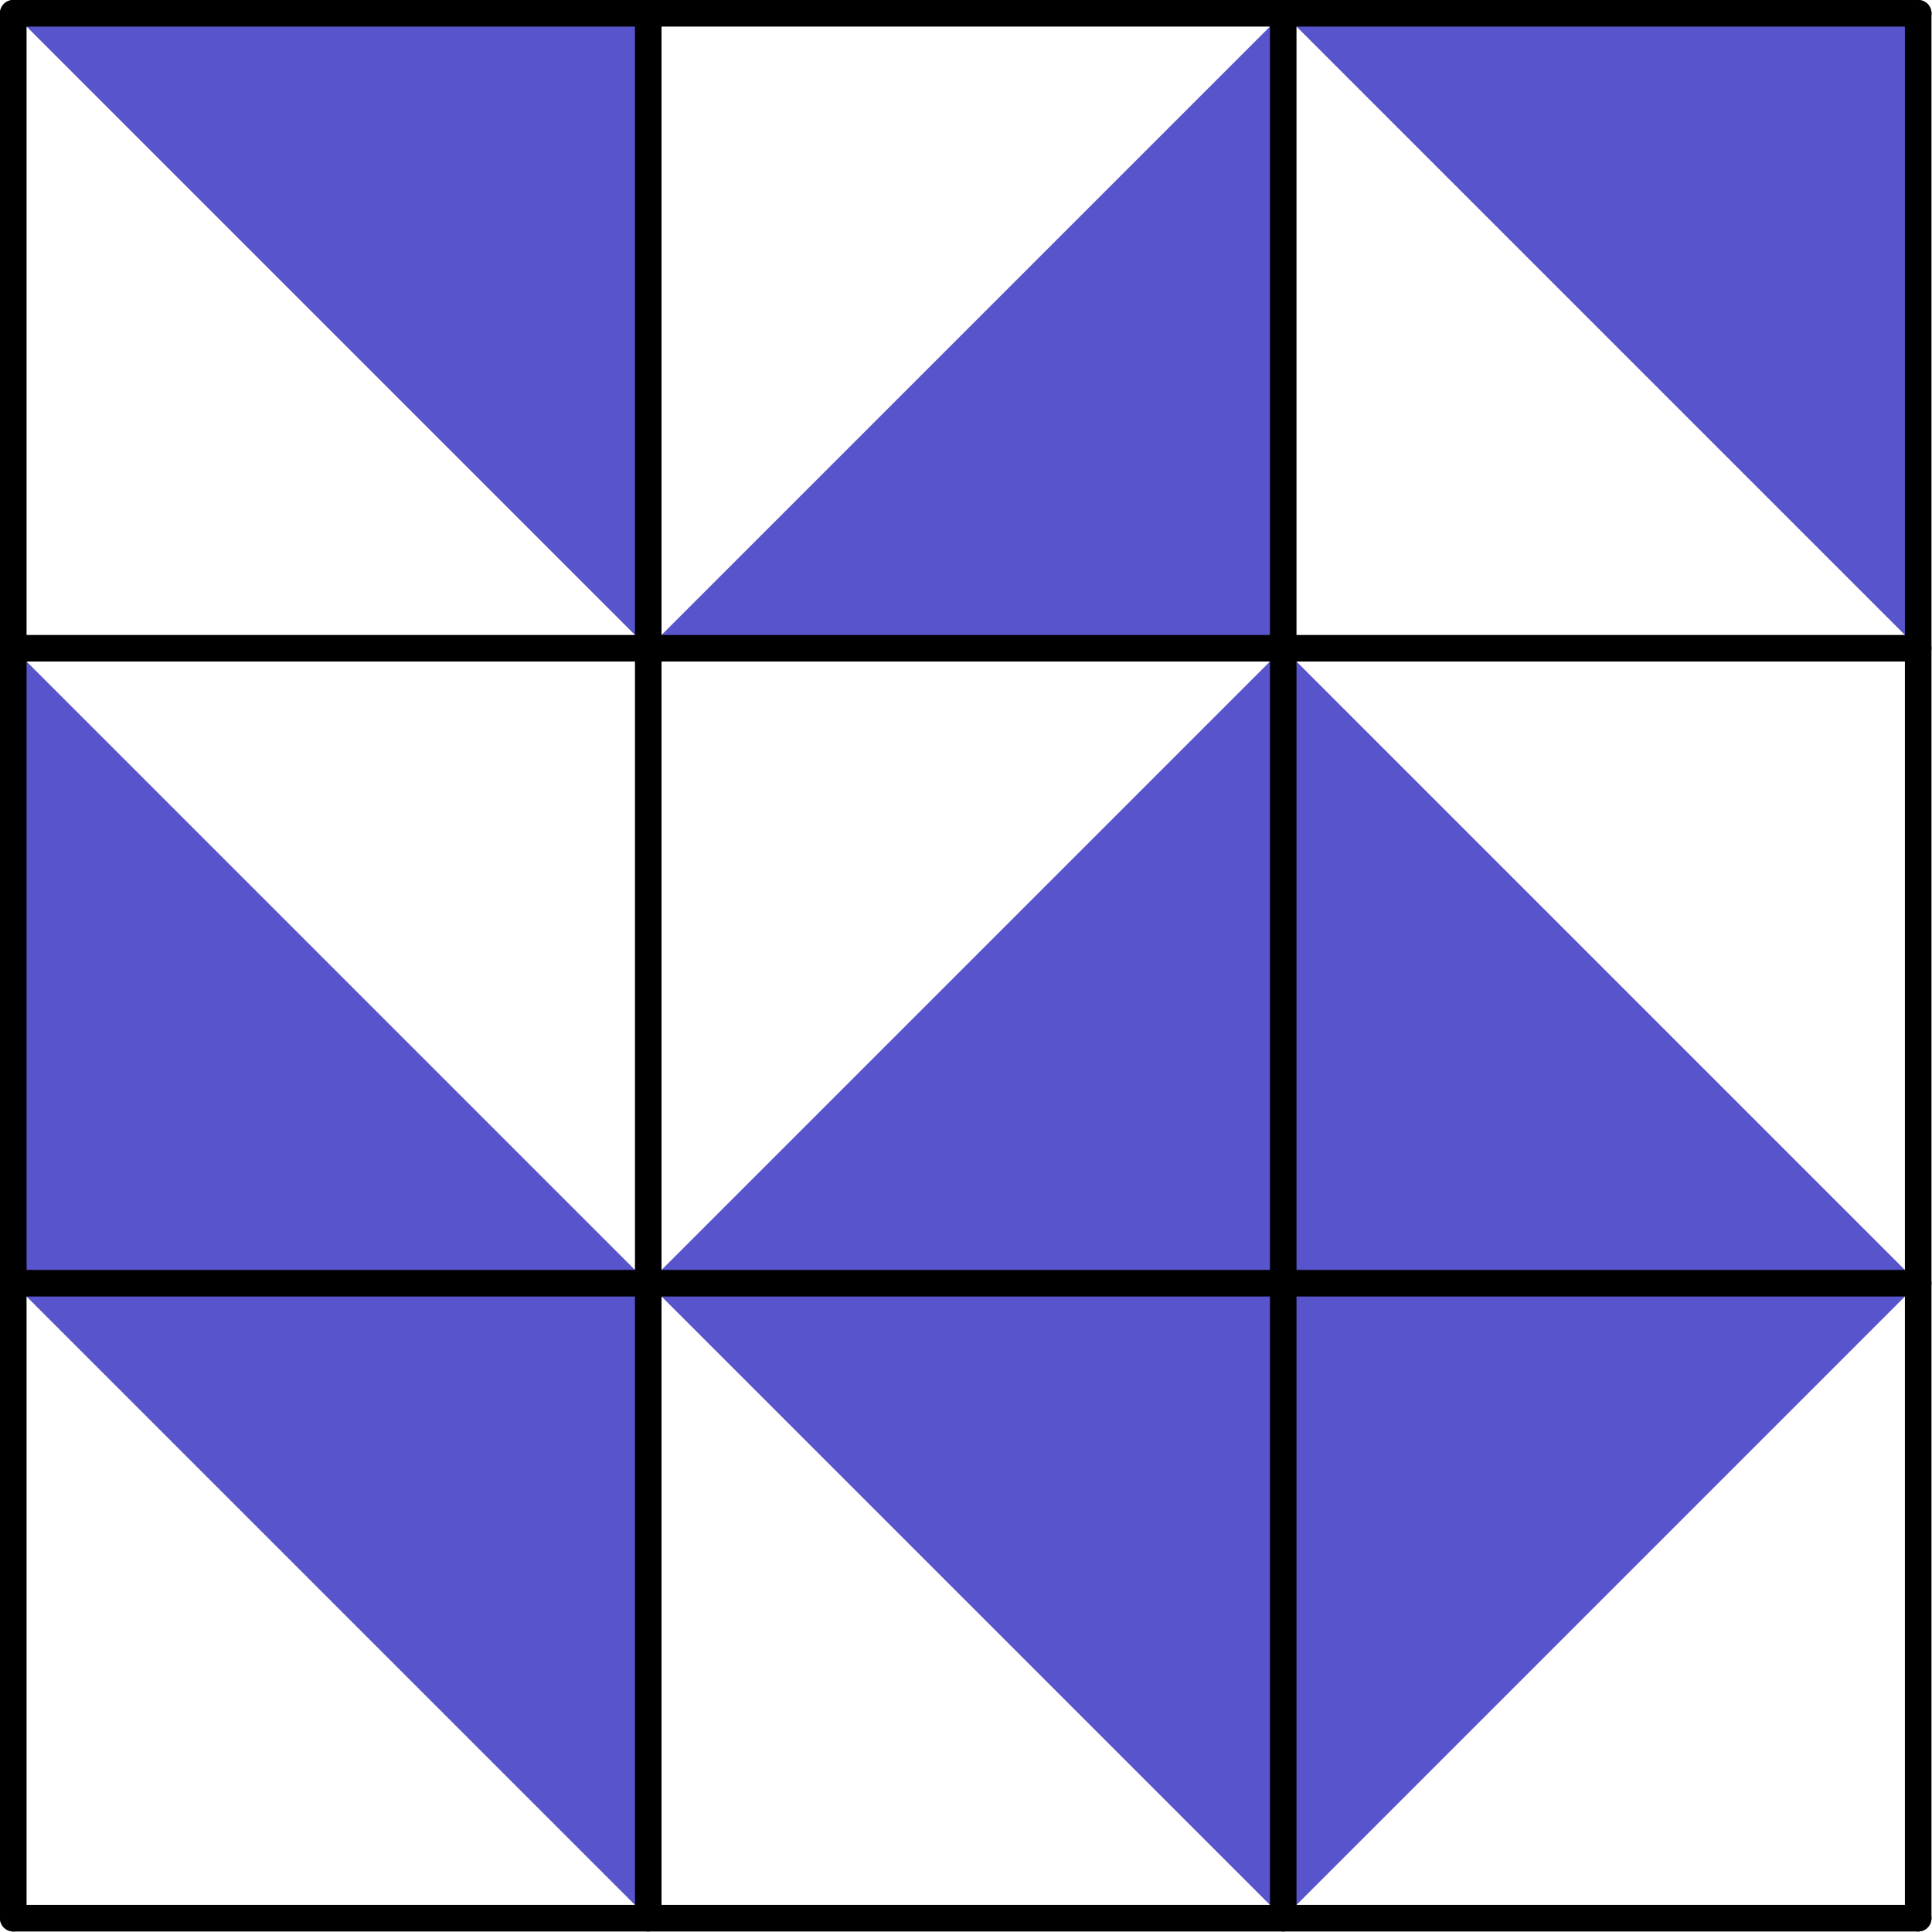
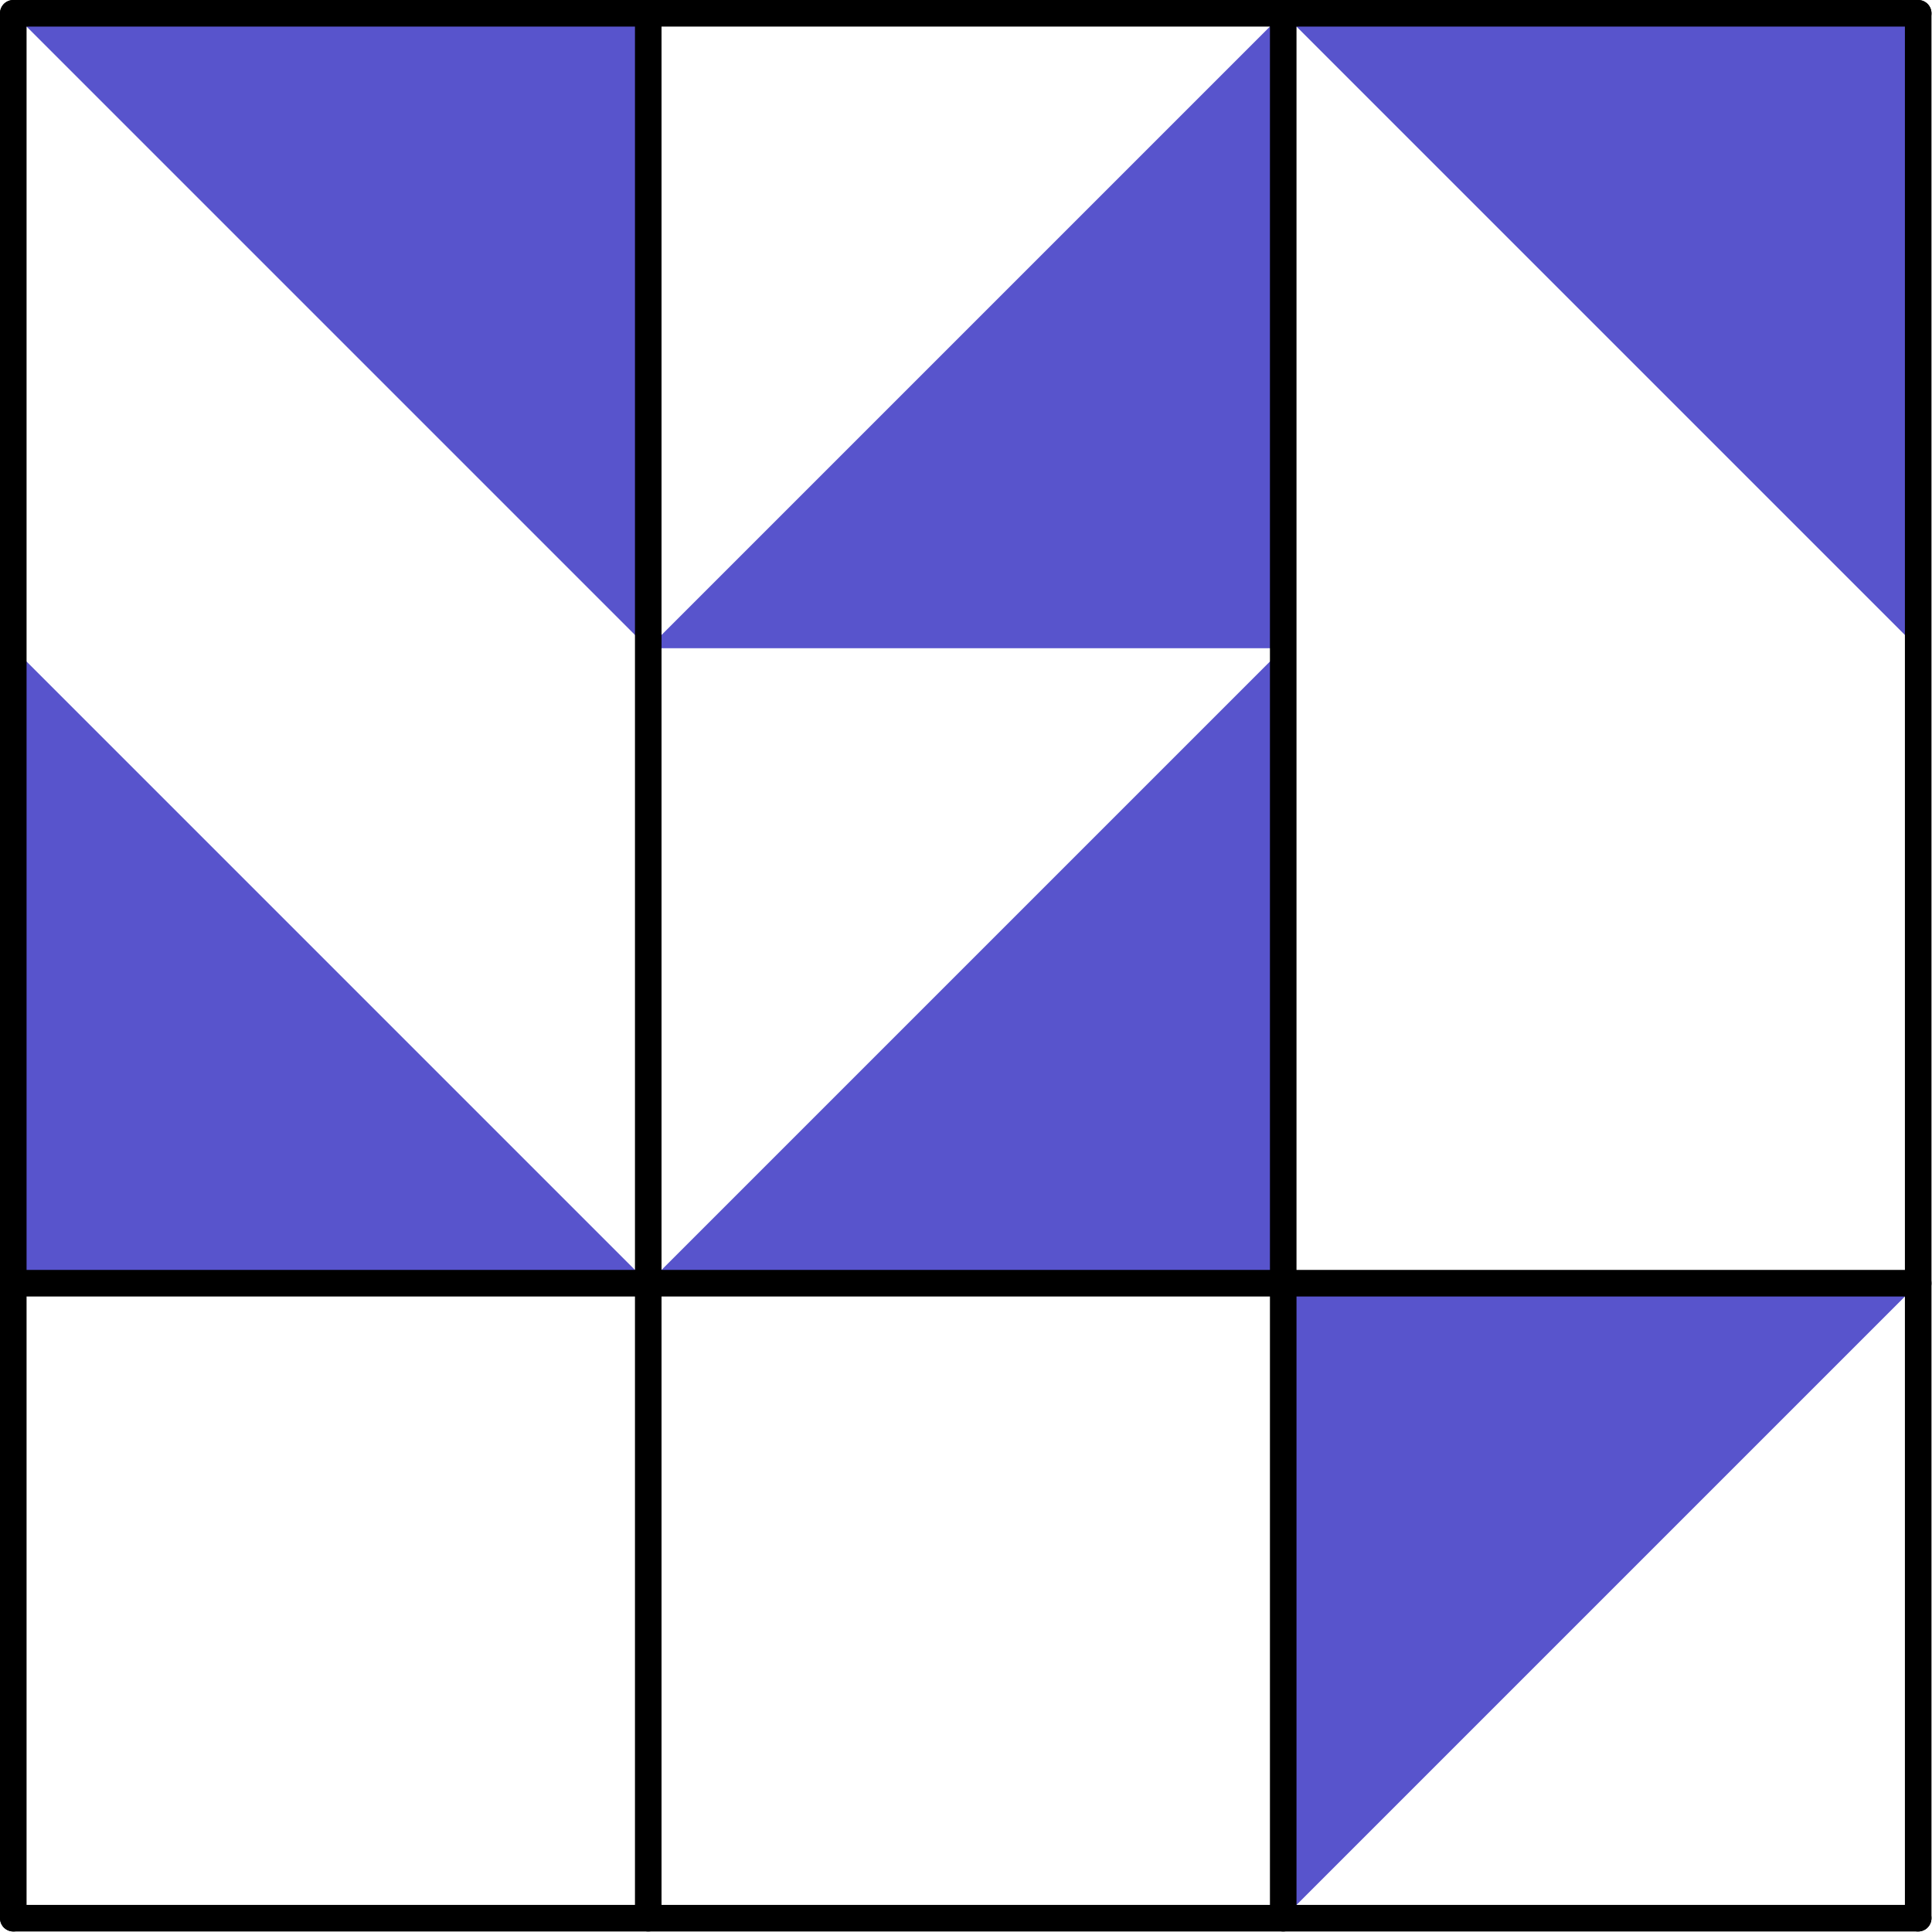
<svg xmlns="http://www.w3.org/2000/svg" version="1.1" width="36.366pt" height="36.366pt" viewBox="56.659 89.974 36.366 36.366">
  <g id="page1">
    <g transform="translate(56.659 89.974)scale(.996)">
-       <path d="M 12.251 36.251L 12.251 24.251L 0.251 24.251L 12.251 36.251Z" fill="#5854cc" />
-     </g>
+       </g>
    <g transform="translate(56.659 89.974)scale(.996)">
      <path d="M 0.251 24.251L 12.251 24.251L 0.251 12.251L 0.251 24.251Z" fill="#5854cc" />
    </g>
    <g transform="translate(56.659 89.974)scale(.996)">
      <path d="M 12.251 12.251L 12.251 0.251L 0.251 0.251L 12.251 12.251Z" fill="#5854cc" />
    </g>
    <g transform="translate(56.659 89.974)scale(.996)">
-       <path d="M 24.251 36.251L 24.251 24.251L 12.251 24.251L 24.251 36.251Z" fill="#5854cc" />
+       <path d="M 24.251 36.251L 24.251 24.251L 24.251 36.251Z" fill="#5854cc" />
    </g>
    <g transform="translate(56.659 89.974)scale(.996)">
      <path d="M 12.251 24.251L 24.251 24.251L 24.251 12.251L 12.251 24.251Z" fill="#5854cc" />
    </g>
    <g transform="translate(56.659 89.974)scale(.996)">
      <path d="M 24.251 12.251L 24.251 0.251L 12.251 12.251L 24.251 12.251Z" fill="#5854cc" />
    </g>
    <g transform="translate(56.659 89.974)scale(.996)">
      <path d="M 24.251 36.251L 24.251 24.251L 36.251 24.251L 24.251 36.251Z" fill="#5854cc" />
    </g>
    <g transform="translate(56.659 89.974)scale(.996)">
-       <path d="M 24.251 24.251L 36.251 24.251L 24.251 12.251L 24.251 24.251Z" fill="#5854cc" />
-     </g>
+       </g>
    <g transform="translate(56.659 89.974)scale(.996)">
      <path d="M 36.251 12.251L 36.251 0.251L 24.251 0.251L 36.251 12.251Z" fill="#5854cc" />
    </g>
    <g transform="translate(56.659 89.974)scale(.996)">
      <path d="M 0.251 36.251L 36.251 36.251" fill="none" stroke="#000000" stroke-linecap="round" stroke-linejoin="round" stroke-miterlimit="10.037" stroke-width="0.502" />
    </g>
    <g transform="translate(56.659 89.974)scale(.996)">
      <path d="M 0.251 36.251L 0.251 0.251" fill="none" stroke="#000000" stroke-linecap="round" stroke-linejoin="round" stroke-miterlimit="10.037" stroke-width="0.502" />
    </g>
    <g transform="translate(56.659 89.974)scale(.996)">
      <path d="M 0.251 24.251L 36.251 24.251" fill="none" stroke="#000000" stroke-linecap="round" stroke-linejoin="round" stroke-miterlimit="10.037" stroke-width="0.502" />
    </g>
    <g transform="translate(56.659 89.974)scale(.996)">
      <path d="M 12.251 36.251L 12.251 0.251" fill="none" stroke="#000000" stroke-linecap="round" stroke-linejoin="round" stroke-miterlimit="10.037" stroke-width="0.502" />
    </g>
    <g transform="translate(56.659 89.974)scale(.996)">
-       <path d="M 0.251 12.251L 36.251 12.251" fill="none" stroke="#000000" stroke-linecap="round" stroke-linejoin="round" stroke-miterlimit="10.037" stroke-width="0.502" />
-     </g>
+       </g>
    <g transform="translate(56.659 89.974)scale(.996)">
      <path d="M 24.251 36.251L 24.251 0.251" fill="none" stroke="#000000" stroke-linecap="round" stroke-linejoin="round" stroke-miterlimit="10.037" stroke-width="0.502" />
    </g>
    <g transform="translate(56.659 89.974)scale(.996)">
      <path d="M 0.251 0.251L 36.251 0.251" fill="none" stroke="#000000" stroke-linecap="round" stroke-linejoin="round" stroke-miterlimit="10.037" stroke-width="0.502" />
    </g>
    <g transform="translate(56.659 89.974)scale(.996)">
      <path d="M 36.251 36.251L 36.251 0.251" fill="none" stroke="#000000" stroke-linecap="round" stroke-linejoin="round" stroke-miterlimit="10.037" stroke-width="0.502" />
    </g>
  </g>
</svg>